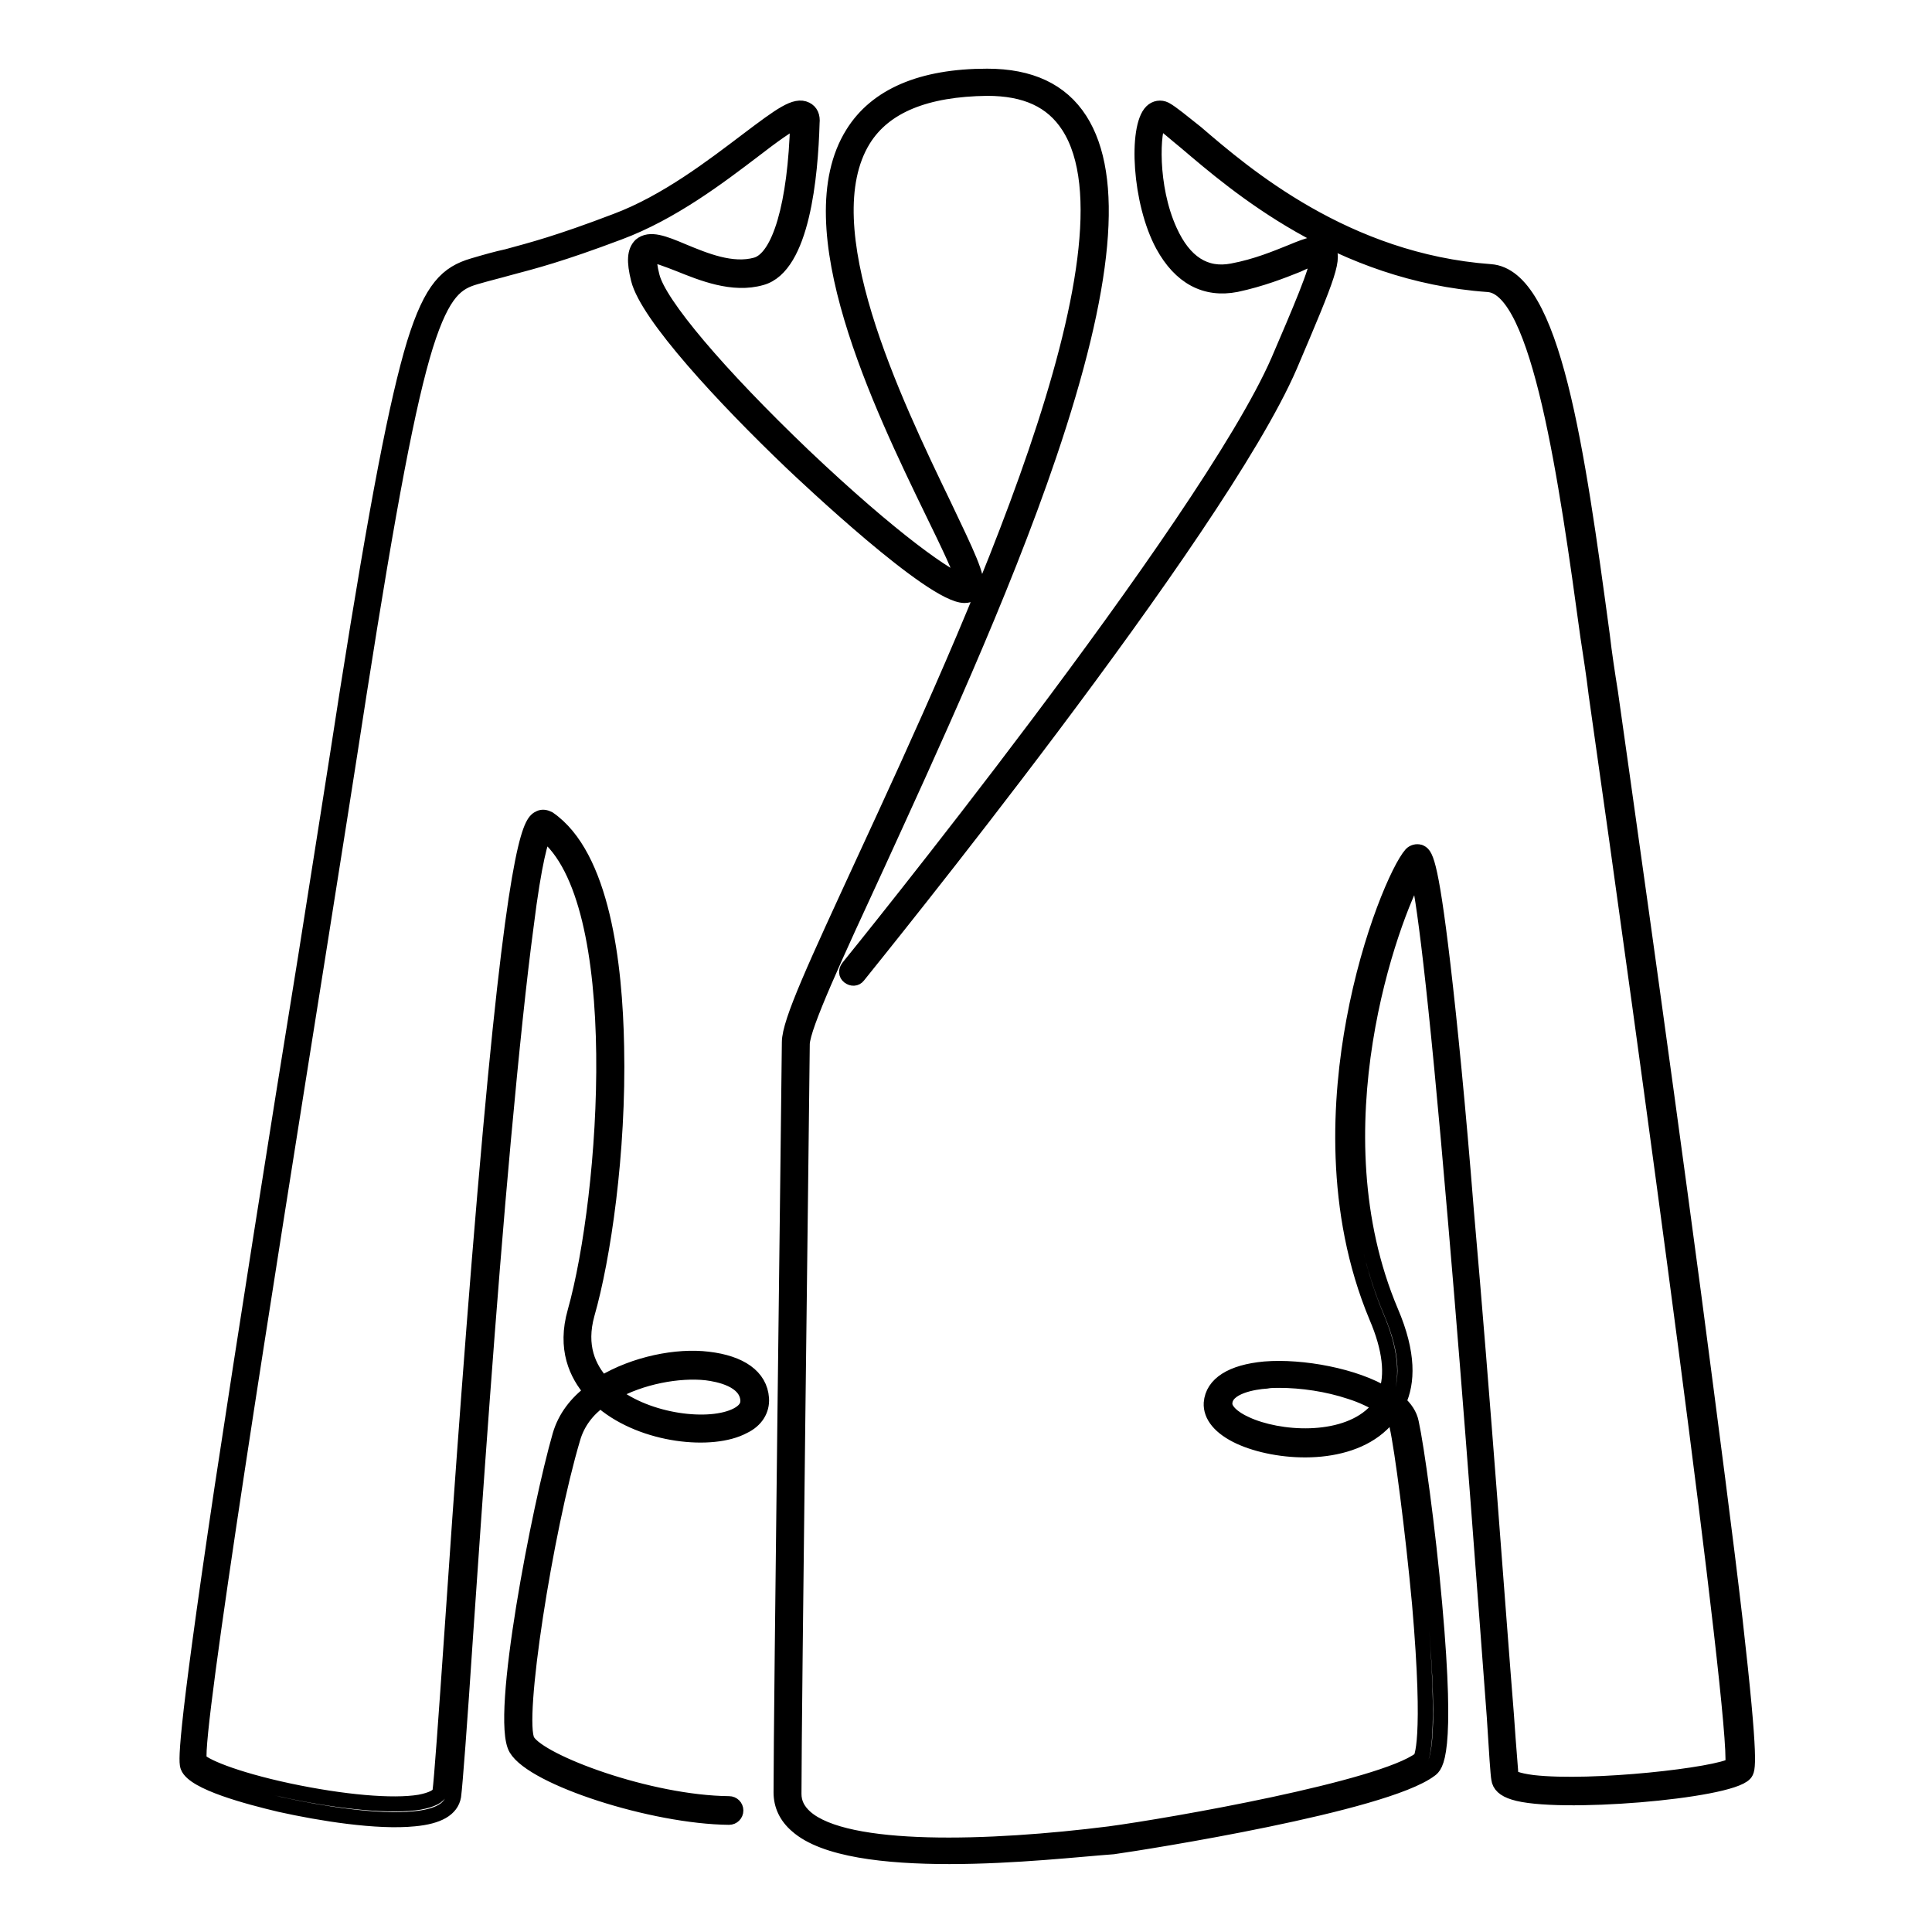
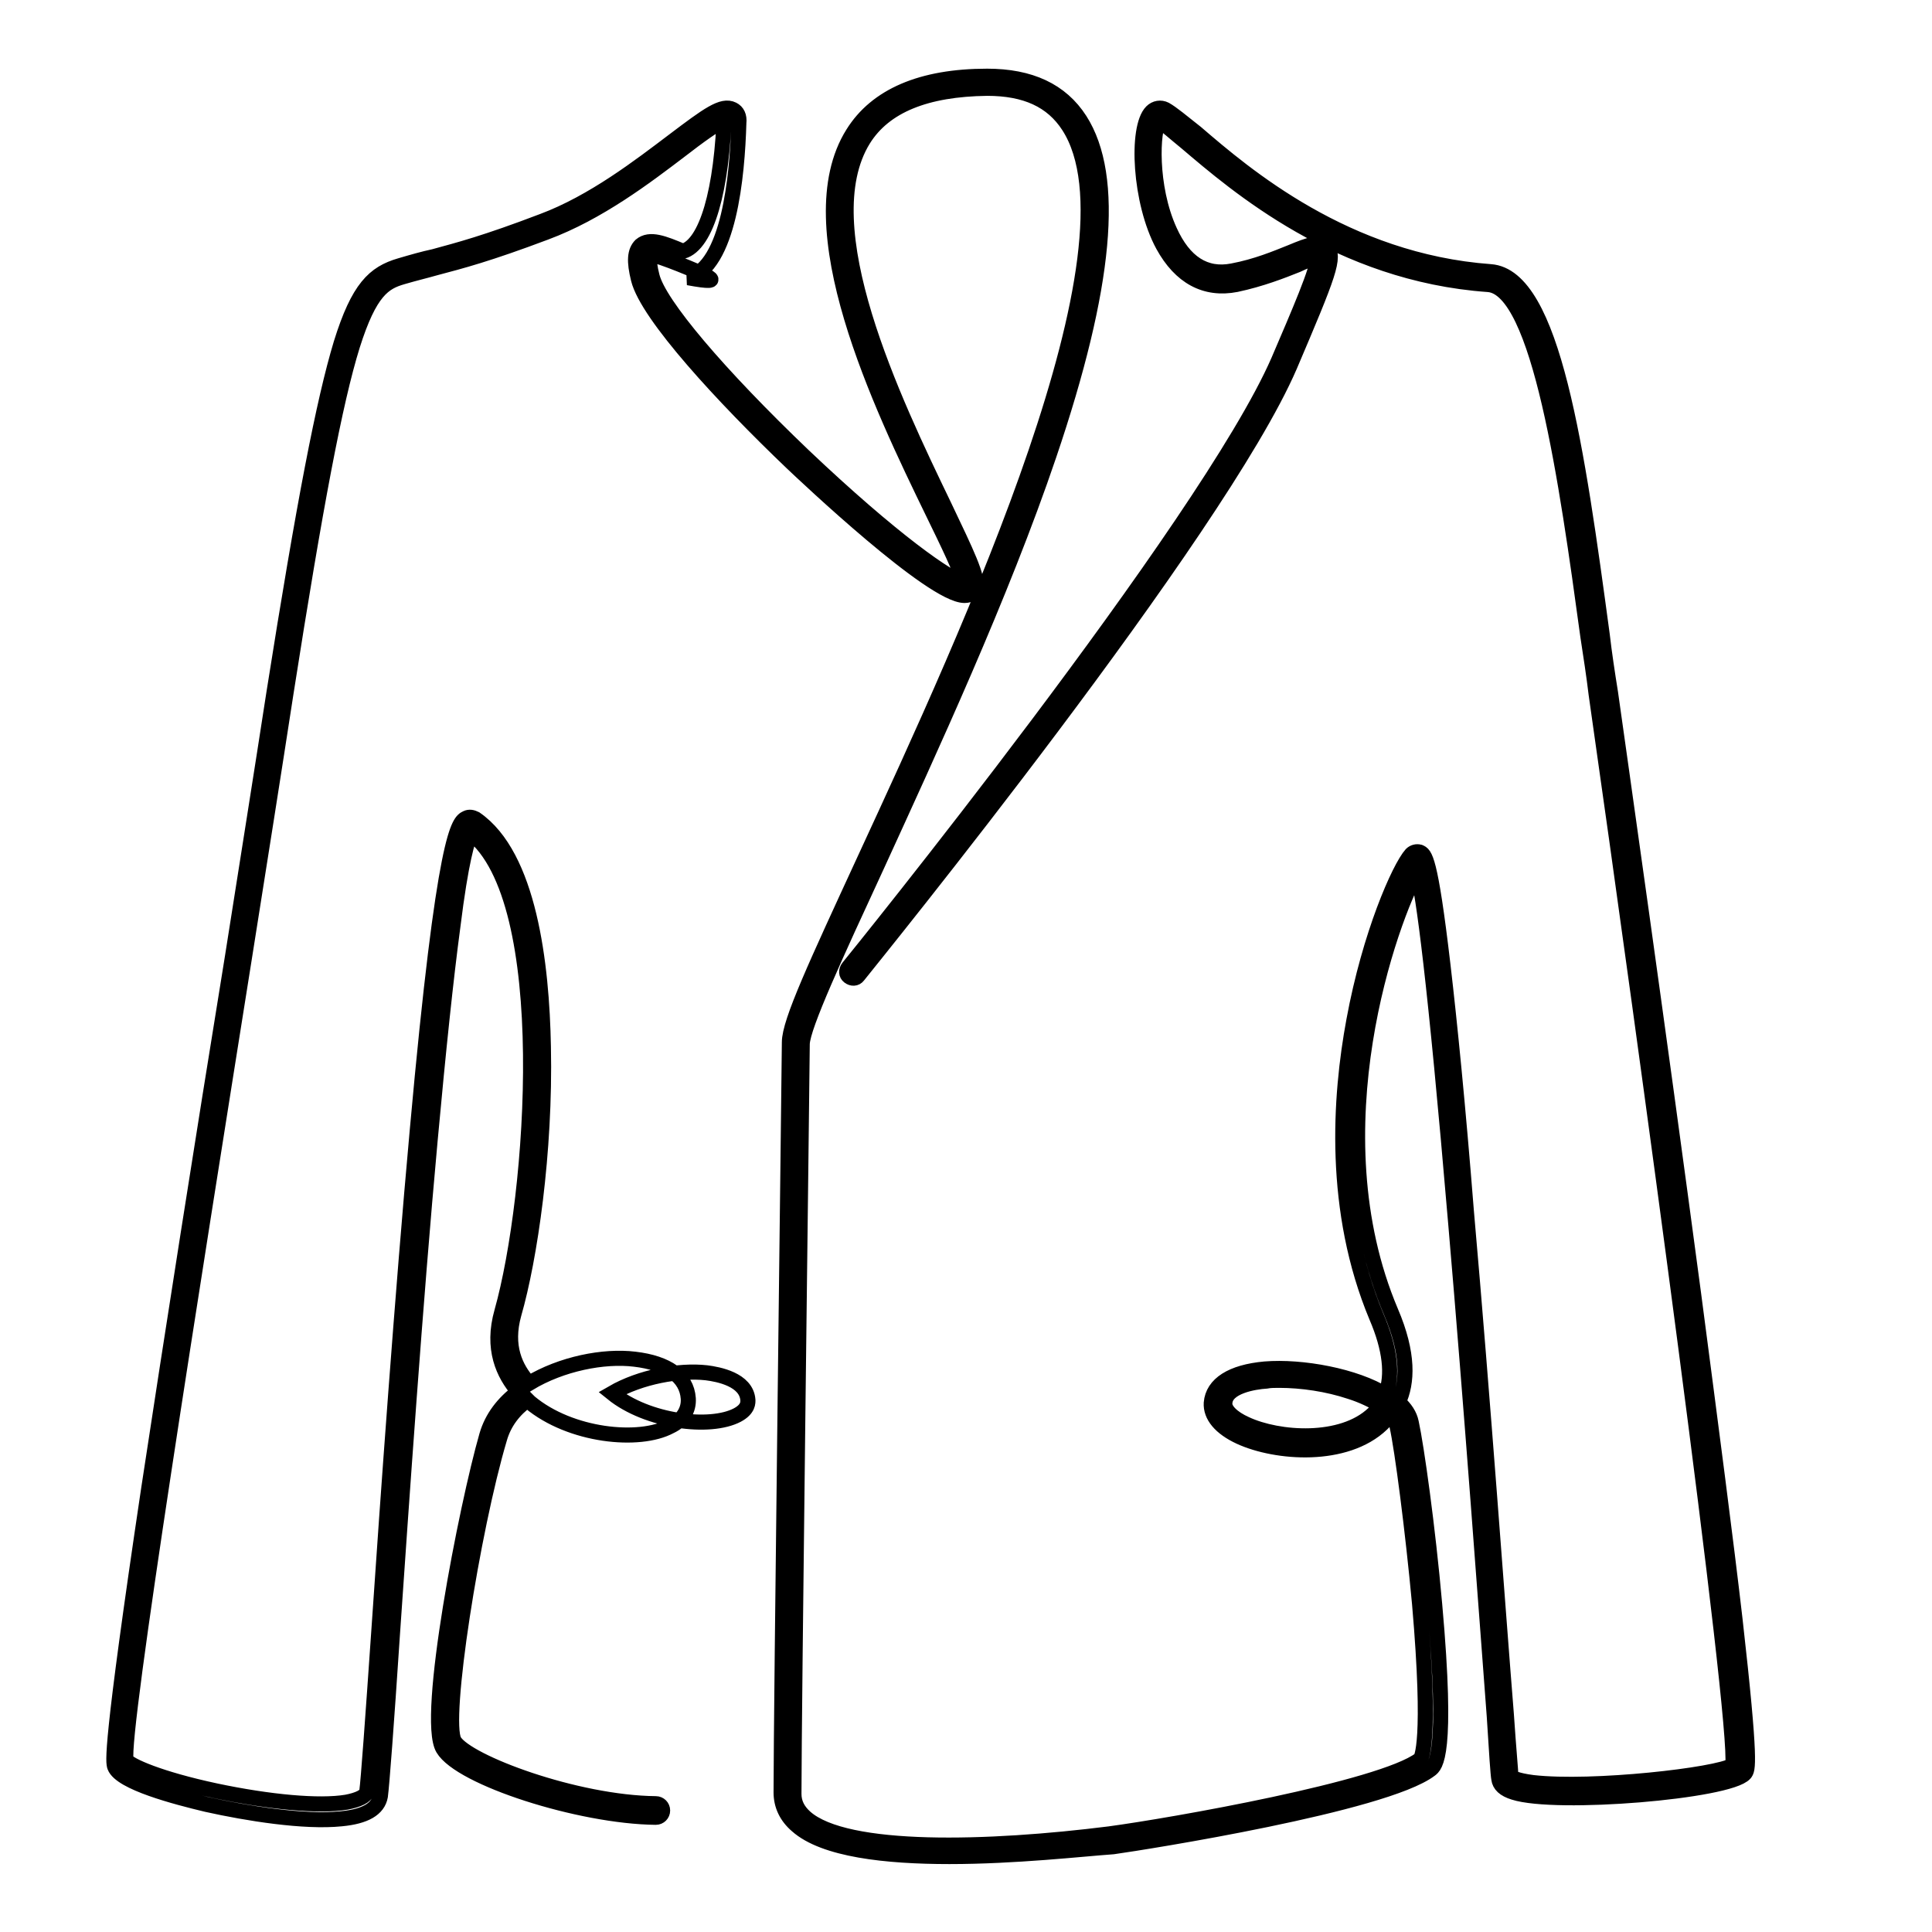
<svg xmlns="http://www.w3.org/2000/svg" version="1.1" x="0px" y="0px" viewBox="0 0 256 256" enable-background="new 0 0 256 256" xml:space="preserve">
  <g>
-     <path stroke-width="2" fill-opacity="0" stroke="#000000" d="M125.8,246c-8.4,0-16.6-0.9-20.2-4.1c-1.4-1.2-2.1-2.7-2.1-4.4c0-10.8,1-89,1.1-99.4 c0-2.7,3.5-10.2,10-24.3c14-30.3,37.4-81,27-97.1c-2.2-3.4-5.7-5-10.8-5c-8.1,0.1-13.6,2.3-16.4,6.8c-7.1,11.5,4,34.6,10.7,48.5 c3.1,6.5,4.5,9.4,4.2,10.8c-0.2,0.7-0.7,1.1-1.5,1.1c-4.3,0-21-15.8-22.9-17.6c-9-8.6-19.1-19.5-20.3-24.3 c-0.6-2.4-0.5-3.7,0.3-4.5c1.2-1,3-0.3,5.6,0.8c2.9,1.2,6.5,2.7,9.7,1.8c3.1-0.9,5.2-8,5.5-18.9V16c-0.9,0.2-3.6,2.2-5.8,3.9 c-4.6,3.5-10.9,8.3-17.9,10.9c-7.7,2.9-11.2,3.8-14.6,4.7c-1.4,0.4-2.7,0.7-4.4,1.2c-2.4,0.7-4.3,1.8-6.6,9.1 c-2.3,7.4-4.9,21.1-8.8,46c-1.6,10.4-3.5,22.4-5.5,35c-6.9,43.4-16.4,102.9-15.7,106.4c0.4,0.7,4.4,2.5,11.9,4.1 c7.1,1.5,13.7,2.1,17.3,1.5c1.6-0.3,2.6-0.8,2.7-1.4c0.2-1.4,0.8-9.7,1.6-21.3c1.2-17.7,3.1-44.4,5.1-66.4 c3.6-39.9,5.5-40.8,6.5-41.3c0.4-0.2,0.8-0.1,1.2,0.1c7.1,4.9,8.8,19.2,9,30.2c0.3,14-1.8,28.1-3.9,35.4c-1.2,4.3,0.2,7.2,2,9.2 c4.3-2.6,9.9-3.7,14-3.2c4.3,0.5,6.9,2.3,7.1,5.2c0.1,1.5-0.7,2.9-2.4,3.7c-4.1,2.2-13.2,1.3-18.6-3.2c-0.1-0.1-0.2-0.2-0.3-0.3 c-1.8,1.3-3.1,3-3.7,5.1c-3.6,12.1-7.6,37.4-6,40.1c1.7,2.8,16.1,8.2,26.7,8.3c0.5,0,0.9,0.4,0.9,0.9c0,0.5-0.4,0.9-0.9,0.9 c-10.1-0.1-25.9-5.2-28.2-9.1c-2.4-4,3.1-32.1,5.8-41.5c0.7-2.4,2.2-4.3,4.2-5.8c-2-2.3-3.6-5.7-2.2-10.6 c4.3-15.3,7.2-54.6-4.1-63.4c-0.4,0.8-1.3,3.5-2.4,12.4c-0.9,6.7-1.9,16.2-3,28.2c-2,21.8-3.8,48.1-5,65.5 c-0.8,12.1-1.4,20-1.6,21.5c-0.3,1.7-2,2.7-5.2,3c-4.9,0.5-12.4-0.7-17.8-1.9c-4.2-1-11.4-2.9-12.2-5c-0.2-0.6-0.7-2,4.5-36.8 c3.1-20.4,7.1-45.9,11.1-70.5c2-12.7,3.9-24.6,5.5-35c4-25.3,6.6-38.7,8.9-46.3c2.3-7.4,4.4-9.3,7.8-10.3c1.7-0.5,3.1-0.9,4.5-1.2 c3.3-0.9,6.8-1.8,14.4-4.7c6.7-2.5,12.9-7.3,17.4-10.7c4.5-3.4,6.4-4.8,7.8-4.1c0.6,0.3,0.9,0.9,0.8,1.8c-0.2,7-1.3,19-6.7,20.5 C97.1,37.9,93,36.2,90,35c-1.3-0.5-3.5-1.4-3.8-1.1c0,0-0.4,0.4,0.2,2.7c0.9,3.7,8.8,13,20.1,23.8c11.8,11.2,19.3,16.4,21.2,16.8 c-0.2-1.3-2.2-5.4-4.1-9.3c-6.9-14.2-18.3-37.9-10.6-50.2c3.1-5,9.1-7.6,17.8-7.6c5.7,0,9.8,1.9,12.3,5.8c4.8,7.5,3.5,22-4.1,44.4 c-6.3,18.6-15.9,39.3-22.8,54.4c-5.5,11.9-9.8,21.2-9.9,23.6c-0.1,10.4-1.1,88.5-1.1,99.4c0,1.2,0.5,2.2,1.5,3.1 c5.4,4.8,24.4,4.2,40.3,2.2c8.2-1.1,36.1-6,41.2-9.9c0.1-0.1,1.5-2.1-0.1-20.6c-0.9-9.7-2.3-20.5-3-23.6c-0.1-0.5-0.4-1-0.9-1.5 c-0.3,0.5-0.7,0.9-1.1,1.3c-4.8,4.6-14,3.9-18.8,1.7c-2.6-1.2-3.9-2.8-3.8-4.5c0.2-2.5,2.7-4.1,7.1-4.5c4.9-0.4,12,0.9,16,3.4 c1-2.6,0.6-6.1-1.2-10.3c-5.9-14.1-4.9-29.1-3-39.3c2.1-11.4,6-20.2,7.6-22c0.3-0.3,0.7-0.4,1.1-0.3c0.7,0.3,1.4,0.5,3.1,15 c0.9,7.7,2,18.7,3.1,32.6c2.2,24.9,4.2,53.1,5.3,66.7c0.3,4.5,0.6,7.6,0.6,8.2c0.1,0.1,0.6,0.5,2.9,0.8c7.9,0.9,24.5-1,26.5-2.3 c0.8-5.7-11.4-95-18.1-141.9c-0.3-2.5-0.7-5.1-1.1-7.7c-2.8-20.5-6.4-46.1-13.2-46.6c-19.8-1.4-33.4-13.2-40-18.8 c-1.6-1.3-2.8-2.4-3.6-2.9c-0.9,1.1-1.3,8.7,1.4,14.6c1.9,4.2,4.7,6,8.3,5.3c3.2-0.6,5.8-1.7,7.8-2.5c2.4-1,3.8-1.5,4.7-0.6 c1.2,1.2,0.3,3.5-4.9,15.7c-9.5,22-55.3,78.4-57.2,80.8c-0.3,0.4-0.8,0.4-1.2,0.1c-0.4-0.3-0.4-0.8-0.1-1.2 c0.5-0.6,47.5-58.6,57-80.4c2.7-6.3,5.3-12.3,5.2-13.7c-0.5,0.1-1.7,0.5-2.7,1c-2,0.8-4.8,1.9-8.1,2.6c-4.1,0.8-7.4-1-9.7-5.2 c-3.1-5.7-3.6-15.6-1.5-17.7c0.5-0.5,1.2-0.6,1.8-0.3c0.9,0.5,2.2,1.6,4.1,3.1c6.4,5.5,19.8,17,39,18.4 c8.3,0.6,11.5,23.7,14.8,48.1c0.3,2.6,0.7,5.2,1.1,7.7c1,7.1,6.3,44.3,11,79.6c2.4,18.3,4.3,32.8,5.5,43.2 c2.2,19.4,1.7,19.9,1.3,20.4c-2.1,2.4-25,4.3-30.6,2.5c-1.3-0.4-1.9-1-2-1.8c-0.1-0.5-0.3-3.4-0.6-8.3c-1-13.2-3-40.8-5.1-65.2 c-2.8-33-4.3-43.6-5.1-46.7c-3.5,6.2-13.7,34.2-3.5,58.3c2.4,5.6,2.2,9.4,1,12c0.9,0.8,1.5,1.7,1.7,2.7c0.7,3.2,2.2,13.9,3.1,24.1 c1.8,20.1,0.1,21.4-0.6,21.9c-6.1,4.6-37.7,9.6-42,10.2C143.3,245,134.5,246,125.8,246L125.8,246z M169.5,182.9 c-0.6,0-1.2,0-1.7,0.1c-1.6,0.1-5.4,0.7-5.5,2.9c-0.1,0.9,1,2,2.8,2.8c4.3,2,12.7,2.6,16.9-1.4c0.3-0.3,0.7-0.7,0.9-1.1 c-1-0.6-2.4-1.3-4-1.8C175.9,183.4,172.5,182.9,169.5,182.9z M81.1,184.6c4.7,3.8,13,4.8,16.6,2.9c1.5-0.8,1.4-1.7,1.4-2 c-0.2-2.7-3.9-3.4-5.5-3.6C90,181.5,84.9,182.4,81.1,184.6z" />
+     <path stroke-width="2" fill-opacity="0" stroke="#000000" d="M125.8,246c-8.4,0-16.6-0.9-20.2-4.1c-1.4-1.2-2.1-2.7-2.1-4.4c0-10.8,1-89,1.1-99.4 c0-2.7,3.5-10.2,10-24.3c14-30.3,37.4-81,27-97.1c-2.2-3.4-5.7-5-10.8-5c-8.1,0.1-13.6,2.3-16.4,6.8c-7.1,11.5,4,34.6,10.7,48.5 c3.1,6.5,4.5,9.4,4.2,10.8c-0.2,0.7-0.7,1.1-1.5,1.1c-4.3,0-21-15.8-22.9-17.6c-9-8.6-19.1-19.5-20.3-24.3 c-0.6-2.4-0.5-3.7,0.3-4.5c1.2-1,3-0.3,5.6,0.8c3.1-0.9,5.2-8,5.5-18.9V16c-0.9,0.2-3.6,2.2-5.8,3.9 c-4.6,3.5-10.9,8.3-17.9,10.9c-7.7,2.9-11.2,3.8-14.6,4.7c-1.4,0.4-2.7,0.7-4.4,1.2c-2.4,0.7-4.3,1.8-6.6,9.1 c-2.3,7.4-4.9,21.1-8.8,46c-1.6,10.4-3.5,22.4-5.5,35c-6.9,43.4-16.4,102.9-15.7,106.4c0.4,0.7,4.4,2.5,11.9,4.1 c7.1,1.5,13.7,2.1,17.3,1.5c1.6-0.3,2.6-0.8,2.7-1.4c0.2-1.4,0.8-9.7,1.6-21.3c1.2-17.7,3.1-44.4,5.1-66.4 c3.6-39.9,5.5-40.8,6.5-41.3c0.4-0.2,0.8-0.1,1.2,0.1c7.1,4.9,8.8,19.2,9,30.2c0.3,14-1.8,28.1-3.9,35.4c-1.2,4.3,0.2,7.2,2,9.2 c4.3-2.6,9.9-3.7,14-3.2c4.3,0.5,6.9,2.3,7.1,5.2c0.1,1.5-0.7,2.9-2.4,3.7c-4.1,2.2-13.2,1.3-18.6-3.2c-0.1-0.1-0.2-0.2-0.3-0.3 c-1.8,1.3-3.1,3-3.7,5.1c-3.6,12.1-7.6,37.4-6,40.1c1.7,2.8,16.1,8.2,26.7,8.3c0.5,0,0.9,0.4,0.9,0.9c0,0.5-0.4,0.9-0.9,0.9 c-10.1-0.1-25.9-5.2-28.2-9.1c-2.4-4,3.1-32.1,5.8-41.5c0.7-2.4,2.2-4.3,4.2-5.8c-2-2.3-3.6-5.7-2.2-10.6 c4.3-15.3,7.2-54.6-4.1-63.4c-0.4,0.8-1.3,3.5-2.4,12.4c-0.9,6.7-1.9,16.2-3,28.2c-2,21.8-3.8,48.1-5,65.5 c-0.8,12.1-1.4,20-1.6,21.5c-0.3,1.7-2,2.7-5.2,3c-4.9,0.5-12.4-0.7-17.8-1.9c-4.2-1-11.4-2.9-12.2-5c-0.2-0.6-0.7-2,4.5-36.8 c3.1-20.4,7.1-45.9,11.1-70.5c2-12.7,3.9-24.6,5.5-35c4-25.3,6.6-38.7,8.9-46.3c2.3-7.4,4.4-9.3,7.8-10.3c1.7-0.5,3.1-0.9,4.5-1.2 c3.3-0.9,6.8-1.8,14.4-4.7c6.7-2.5,12.9-7.3,17.4-10.7c4.5-3.4,6.4-4.8,7.8-4.1c0.6,0.3,0.9,0.9,0.8,1.8c-0.2,7-1.3,19-6.7,20.5 C97.1,37.9,93,36.2,90,35c-1.3-0.5-3.5-1.4-3.8-1.1c0,0-0.4,0.4,0.2,2.7c0.9,3.7,8.8,13,20.1,23.8c11.8,11.2,19.3,16.4,21.2,16.8 c-0.2-1.3-2.2-5.4-4.1-9.3c-6.9-14.2-18.3-37.9-10.6-50.2c3.1-5,9.1-7.6,17.8-7.6c5.7,0,9.8,1.9,12.3,5.8c4.8,7.5,3.5,22-4.1,44.4 c-6.3,18.6-15.9,39.3-22.8,54.4c-5.5,11.9-9.8,21.2-9.9,23.6c-0.1,10.4-1.1,88.5-1.1,99.4c0,1.2,0.5,2.2,1.5,3.1 c5.4,4.8,24.4,4.2,40.3,2.2c8.2-1.1,36.1-6,41.2-9.9c0.1-0.1,1.5-2.1-0.1-20.6c-0.9-9.7-2.3-20.5-3-23.6c-0.1-0.5-0.4-1-0.9-1.5 c-0.3,0.5-0.7,0.9-1.1,1.3c-4.8,4.6-14,3.9-18.8,1.7c-2.6-1.2-3.9-2.8-3.8-4.5c0.2-2.5,2.7-4.1,7.1-4.5c4.9-0.4,12,0.9,16,3.4 c1-2.6,0.6-6.1-1.2-10.3c-5.9-14.1-4.9-29.1-3-39.3c2.1-11.4,6-20.2,7.6-22c0.3-0.3,0.7-0.4,1.1-0.3c0.7,0.3,1.4,0.5,3.1,15 c0.9,7.7,2,18.7,3.1,32.6c2.2,24.9,4.2,53.1,5.3,66.7c0.3,4.5,0.6,7.6,0.6,8.2c0.1,0.1,0.6,0.5,2.9,0.8c7.9,0.9,24.5-1,26.5-2.3 c0.8-5.7-11.4-95-18.1-141.9c-0.3-2.5-0.7-5.1-1.1-7.7c-2.8-20.5-6.4-46.1-13.2-46.6c-19.8-1.4-33.4-13.2-40-18.8 c-1.6-1.3-2.8-2.4-3.6-2.9c-0.9,1.1-1.3,8.7,1.4,14.6c1.9,4.2,4.7,6,8.3,5.3c3.2-0.6,5.8-1.7,7.8-2.5c2.4-1,3.8-1.5,4.7-0.6 c1.2,1.2,0.3,3.5-4.9,15.7c-9.5,22-55.3,78.4-57.2,80.8c-0.3,0.4-0.8,0.4-1.2,0.1c-0.4-0.3-0.4-0.8-0.1-1.2 c0.5-0.6,47.5-58.6,57-80.4c2.7-6.3,5.3-12.3,5.2-13.7c-0.5,0.1-1.7,0.5-2.7,1c-2,0.8-4.8,1.9-8.1,2.6c-4.1,0.8-7.4-1-9.7-5.2 c-3.1-5.7-3.6-15.6-1.5-17.7c0.5-0.5,1.2-0.6,1.8-0.3c0.9,0.5,2.2,1.6,4.1,3.1c6.4,5.5,19.8,17,39,18.4 c8.3,0.6,11.5,23.7,14.8,48.1c0.3,2.6,0.7,5.2,1.1,7.7c1,7.1,6.3,44.3,11,79.6c2.4,18.3,4.3,32.8,5.5,43.2 c2.2,19.4,1.7,19.9,1.3,20.4c-2.1,2.4-25,4.3-30.6,2.5c-1.3-0.4-1.9-1-2-1.8c-0.1-0.5-0.3-3.4-0.6-8.3c-1-13.2-3-40.8-5.1-65.2 c-2.8-33-4.3-43.6-5.1-46.7c-3.5,6.2-13.7,34.2-3.5,58.3c2.4,5.6,2.2,9.4,1,12c0.9,0.8,1.5,1.7,1.7,2.7c0.7,3.2,2.2,13.9,3.1,24.1 c1.8,20.1,0.1,21.4-0.6,21.9c-6.1,4.6-37.7,9.6-42,10.2C143.3,245,134.5,246,125.8,246L125.8,246z M169.5,182.9 c-0.6,0-1.2,0-1.7,0.1c-1.6,0.1-5.4,0.7-5.5,2.9c-0.1,0.9,1,2,2.8,2.8c4.3,2,12.7,2.6,16.9-1.4c0.3-0.3,0.7-0.7,0.9-1.1 c-1-0.6-2.4-1.3-4-1.8C175.9,183.4,172.5,182.9,169.5,182.9z M81.1,184.6c4.7,3.8,13,4.8,16.6,2.9c1.5-0.8,1.4-1.7,1.4-2 c-0.2-2.7-3.9-3.4-5.5-3.6C90,181.5,84.9,182.4,81.1,184.6z" />
  </g>
</svg>